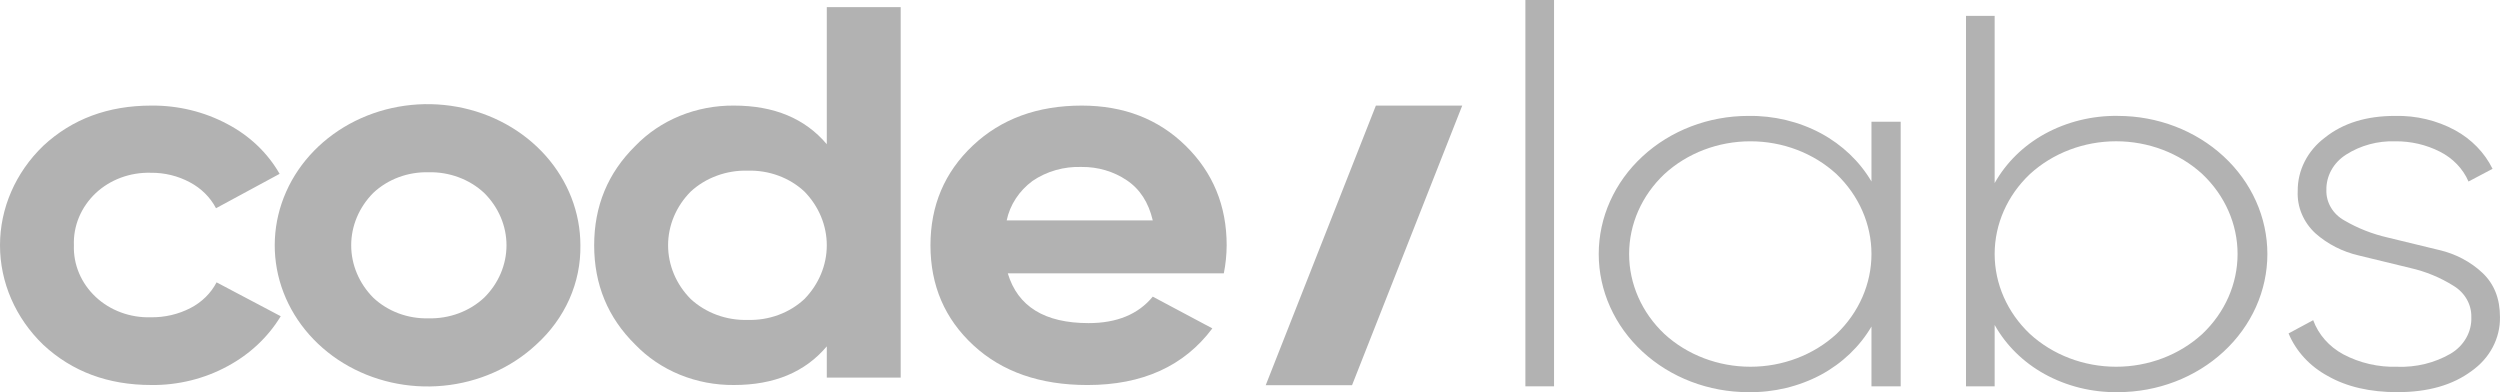
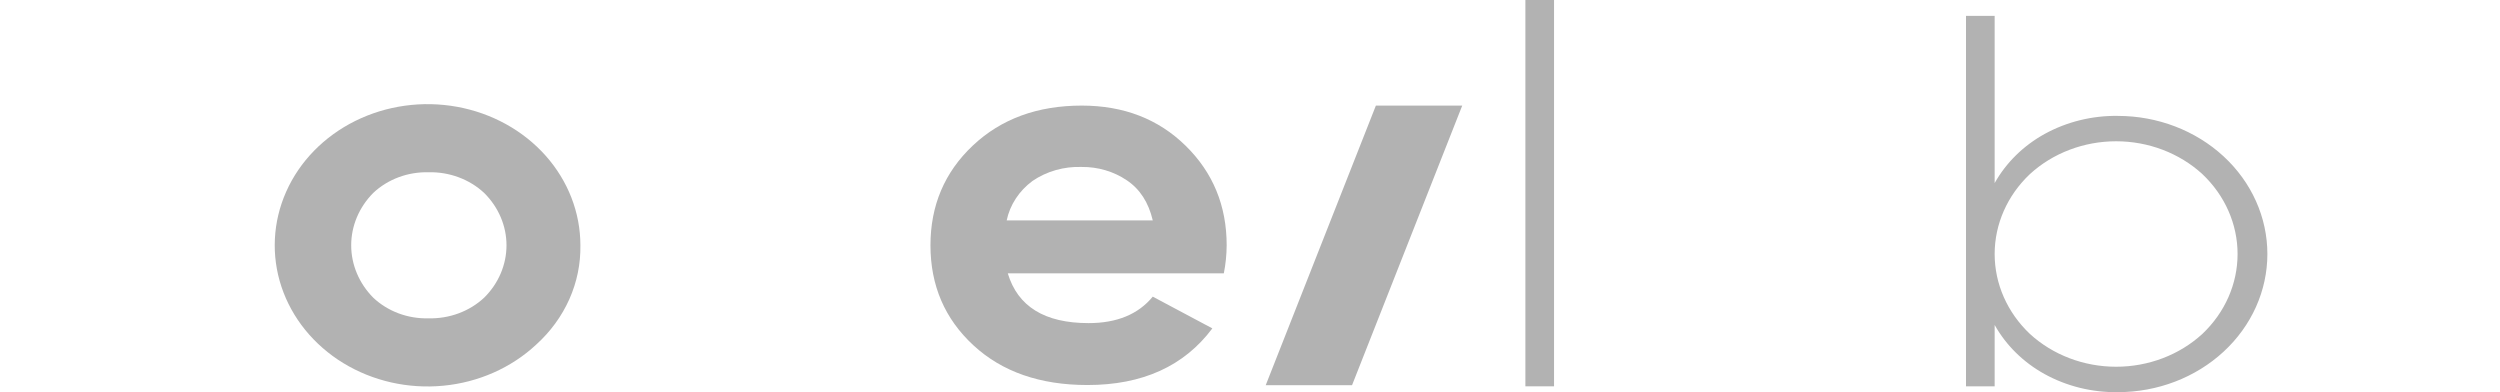
<svg xmlns="http://www.w3.org/2000/svg" width="102" height="16" viewBox="0 0 102 16" fill="none">
  <path d="M55.163 15.717H51.641L56.136 4.308H59.659L55.163 15.717Z" fill="#B2B2B2" />
-   <path d="M6.171 15.708C4.41 15.708 2.941 15.161 1.765 14.067C0.632 12.975 0 11.521 0 10.008C0 8.496 0.632 7.041 1.765 5.949C2.941 4.855 4.41 4.308 6.171 4.308C7.263 4.297 8.337 4.558 9.281 5.064C10.185 5.538 10.923 6.243 11.408 7.093L8.813 8.496C8.582 8.053 8.211 7.684 7.749 7.439C7.264 7.177 6.71 7.042 6.148 7.049C5.732 7.038 5.318 7.106 4.932 7.249C4.546 7.392 4.196 7.607 3.904 7.881C3.608 8.162 3.376 8.495 3.223 8.861C3.071 9.227 3 9.617 3.015 10.009C3.001 10.397 3.073 10.784 3.226 11.146C3.378 11.507 3.609 11.837 3.904 12.114C4.195 12.388 4.545 12.603 4.932 12.746C5.318 12.889 5.732 12.957 6.148 12.945C6.716 12.954 7.277 12.824 7.773 12.567C8.235 12.328 8.607 11.962 8.836 11.52L11.454 12.902C10.941 13.751 10.19 14.455 9.281 14.943C8.339 15.455 7.264 15.72 6.171 15.709" fill="#B2B2B2" />
  <path d="M21.88 14.057C20.864 15.005 19.524 15.6 18.088 15.737C16.651 15.875 15.208 15.548 14.003 14.812C12.799 14.075 11.909 12.976 11.484 11.701C11.06 10.426 11.128 9.054 11.677 7.82C12.225 6.586 13.22 5.567 14.493 4.935C15.765 4.304 17.235 4.1 18.651 4.358C20.068 4.616 21.344 5.321 22.261 6.351C23.178 7.382 23.68 8.674 23.68 10.008C23.693 10.761 23.54 11.508 23.231 12.204C22.921 12.9 22.462 13.53 21.88 14.057ZM15.229 12.146C15.522 12.422 15.874 12.64 16.262 12.785C16.65 12.93 17.067 12.999 17.485 12.988C17.905 12.998 18.323 12.929 18.713 12.784C19.103 12.639 19.457 12.422 19.753 12.146C20.339 11.566 20.665 10.802 20.665 10.008C20.665 9.215 20.339 8.451 19.753 7.871C19.457 7.595 19.103 7.378 18.713 7.233C18.323 7.088 17.905 7.018 17.485 7.028C17.067 7.018 16.65 7.087 16.262 7.232C15.874 7.377 15.522 7.594 15.229 7.871C14.65 8.454 14.329 9.217 14.329 10.008C14.329 10.8 14.65 11.562 15.229 12.146Z" fill="#B2B2B2" />
-   <path d="M33.733 0.292H36.748V15.406H33.733V14.132C32.844 15.184 31.582 15.709 29.946 15.708C29.185 15.715 28.431 15.572 27.736 15.287C27.04 15.002 26.419 14.582 25.914 14.056C24.799 12.956 24.242 11.606 24.242 10.008C24.242 8.41 24.799 7.061 25.914 5.96C26.419 5.434 27.04 5.014 27.736 4.729C28.431 4.445 29.185 4.301 29.946 4.308C31.582 4.308 32.845 4.833 33.733 5.884V0.292ZM28.181 12.2C28.485 12.481 28.849 12.702 29.249 12.849C29.649 12.995 30.077 13.065 30.507 13.053C30.936 13.065 31.362 12.996 31.761 12.849C32.159 12.703 32.52 12.481 32.821 12.2C33.408 11.598 33.733 10.817 33.733 10.008C33.733 9.198 33.408 8.417 32.821 7.816C32.52 7.534 32.159 7.314 31.761 7.167C31.362 7.02 30.936 6.951 30.507 6.963C30.077 6.951 29.649 7.021 29.249 7.168C28.849 7.314 28.485 7.535 28.181 7.816C27.587 8.414 27.258 9.196 27.258 10.008C27.258 10.819 27.587 11.602 28.181 12.2Z" fill="#B2B2B2" />
  <path d="M41.118 11.153C41.524 12.506 42.623 13.183 44.415 13.183C45.568 13.183 46.441 12.823 47.033 12.103L49.464 13.398C48.311 14.939 46.612 15.709 44.368 15.709C42.435 15.709 40.885 15.169 39.716 14.089C38.547 13.01 37.963 11.649 37.963 10.009C37.963 8.382 38.539 7.025 39.692 5.938C40.845 4.852 42.326 4.308 44.134 4.308C45.848 4.308 47.262 4.855 48.377 5.949C49.491 7.043 50.048 8.396 50.048 10.009C50.046 10.393 50.007 10.775 49.932 11.153L41.118 11.153ZM41.072 8.993H47.033C46.861 8.259 46.507 7.712 45.969 7.353C45.437 6.994 44.793 6.805 44.134 6.812C43.413 6.786 42.703 6.988 42.123 7.385C41.578 7.789 41.205 8.359 41.072 8.994" fill="#B2B2B2" />
  <path d="M63.405 0H62.236V15.762H63.405V0Z" fill="#B2B2B2" />
-   <path d="M76.356 4.966H77.548V15.762H76.356V13.323C75.877 14.139 75.166 14.819 74.299 15.288C73.397 15.77 72.371 16.016 71.33 16C69.712 16 68.16 15.406 67.016 14.35C65.871 13.293 65.228 11.859 65.228 10.364C65.228 8.87 65.871 7.436 67.016 6.38C68.16 5.323 69.712 4.729 71.33 4.729C72.371 4.713 73.398 4.959 74.299 5.442C75.165 5.911 75.877 6.59 76.356 7.405V4.966ZM67.906 13.625C68.839 14.482 70.102 14.963 71.418 14.963C72.734 14.963 73.997 14.482 74.93 13.625C75.844 12.75 76.356 11.581 76.356 10.364C76.356 9.148 75.844 7.979 74.93 7.104C73.997 6.246 72.734 5.765 71.418 5.765C70.102 5.765 68.839 6.246 67.906 7.104C66.984 7.975 66.468 9.146 66.468 10.364C66.468 11.583 66.984 12.753 67.906 13.625Z" fill="#B2B2B2" />
  <path d="M86.408 4.729C88.026 4.729 89.578 5.323 90.722 6.379C91.867 7.436 92.509 8.87 92.509 10.364C92.509 11.859 91.867 13.292 90.722 14.349C89.578 15.406 88.026 16 86.408 16C85.36 16.015 84.328 15.761 83.427 15.266C82.556 14.786 81.848 14.091 81.382 13.258V15.762H80.213V0.648H81.382V7.47C81.848 6.638 82.556 5.942 83.427 5.462C84.328 4.968 85.36 4.714 86.408 4.728M82.82 13.624C83.756 14.482 85.02 14.963 86.338 14.963C87.656 14.963 88.921 14.482 89.856 13.624C90.778 12.752 91.293 11.582 91.293 10.364C91.293 9.145 90.778 7.975 89.856 7.103C88.921 6.246 87.656 5.764 86.338 5.764C85.02 5.764 83.756 6.246 82.82 7.103C81.898 7.975 81.382 9.145 81.382 10.364C81.382 11.582 81.898 12.752 82.82 13.624Z" fill="#B2B2B2" />
-   <path d="M94.916 7.761C94.91 8.008 94.974 8.252 95.103 8.468C95.231 8.685 95.42 8.866 95.648 8.993C96.195 9.313 96.794 9.549 97.422 9.692L99.514 10.2C100.185 10.354 100.797 10.677 101.282 11.131C101.76 11.581 101.999 12.182 101.999 12.934C102.007 13.359 101.906 13.78 101.705 14.163C101.504 14.546 101.208 14.879 100.842 15.136C100.07 15.713 99.061 16 97.814 16C96.693 16 95.746 15.781 94.974 15.341C94.243 14.946 93.678 14.334 93.373 13.604L94.378 13.063C94.592 13.649 95.028 14.144 95.605 14.456C96.276 14.812 97.041 14.988 97.814 14.964C98.576 14.992 99.33 14.808 99.977 14.435C100.249 14.276 100.47 14.054 100.62 13.79C100.77 13.527 100.842 13.232 100.83 12.935C100.836 12.684 100.772 12.435 100.646 12.212C100.519 11.989 100.333 11.8 100.105 11.662C99.568 11.324 98.97 11.077 98.339 10.934C97.646 10.766 96.949 10.596 96.248 10.426C95.581 10.273 94.968 9.962 94.472 9.522C94.227 9.297 94.037 9.027 93.912 8.729C93.787 8.432 93.731 8.114 93.747 7.795C93.742 7.378 93.84 6.965 94.032 6.587C94.224 6.209 94.506 5.877 94.857 5.614C95.597 5.023 96.552 4.728 97.722 4.729C98.579 4.71 99.425 4.911 100.165 5.312C100.838 5.679 101.373 6.23 101.696 6.888L100.715 7.406C100.491 6.885 100.077 6.454 99.545 6.187C98.987 5.903 98.359 5.758 97.722 5.765C97.01 5.743 96.309 5.933 95.723 6.307C95.468 6.468 95.26 6.685 95.12 6.939C94.979 7.194 94.909 7.476 94.917 7.761" fill="#B2B2B2" />
</svg>